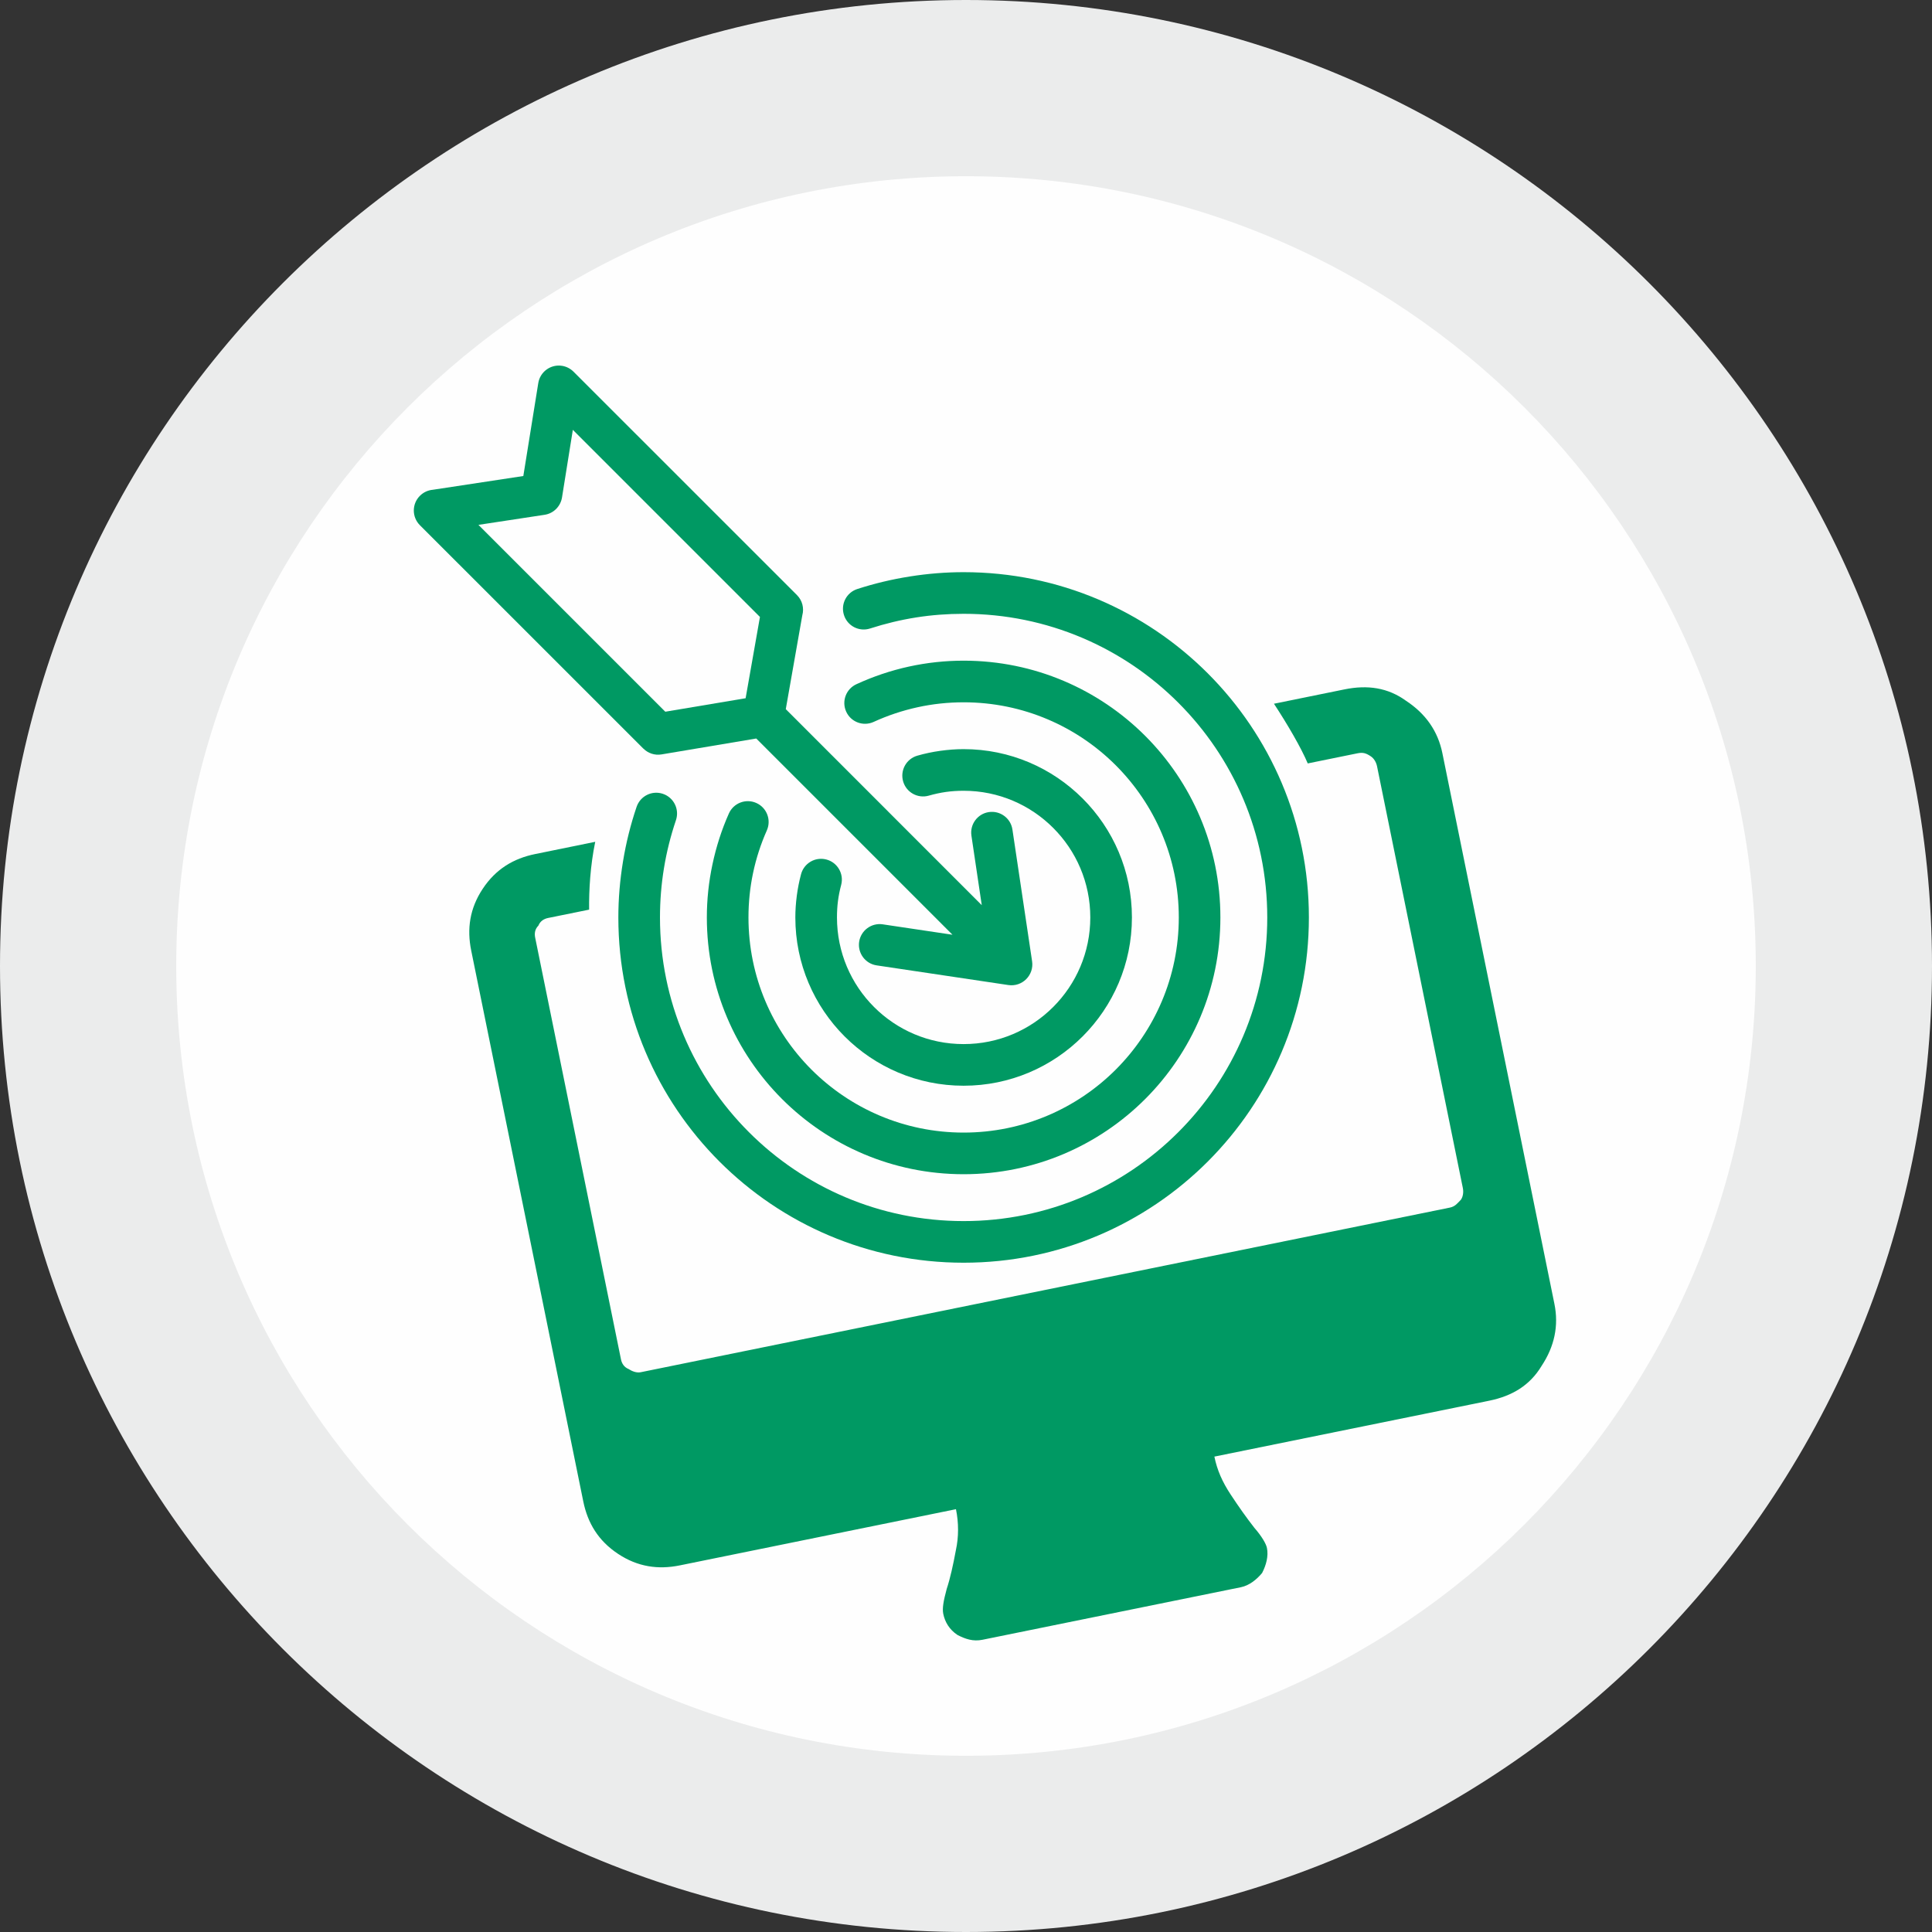
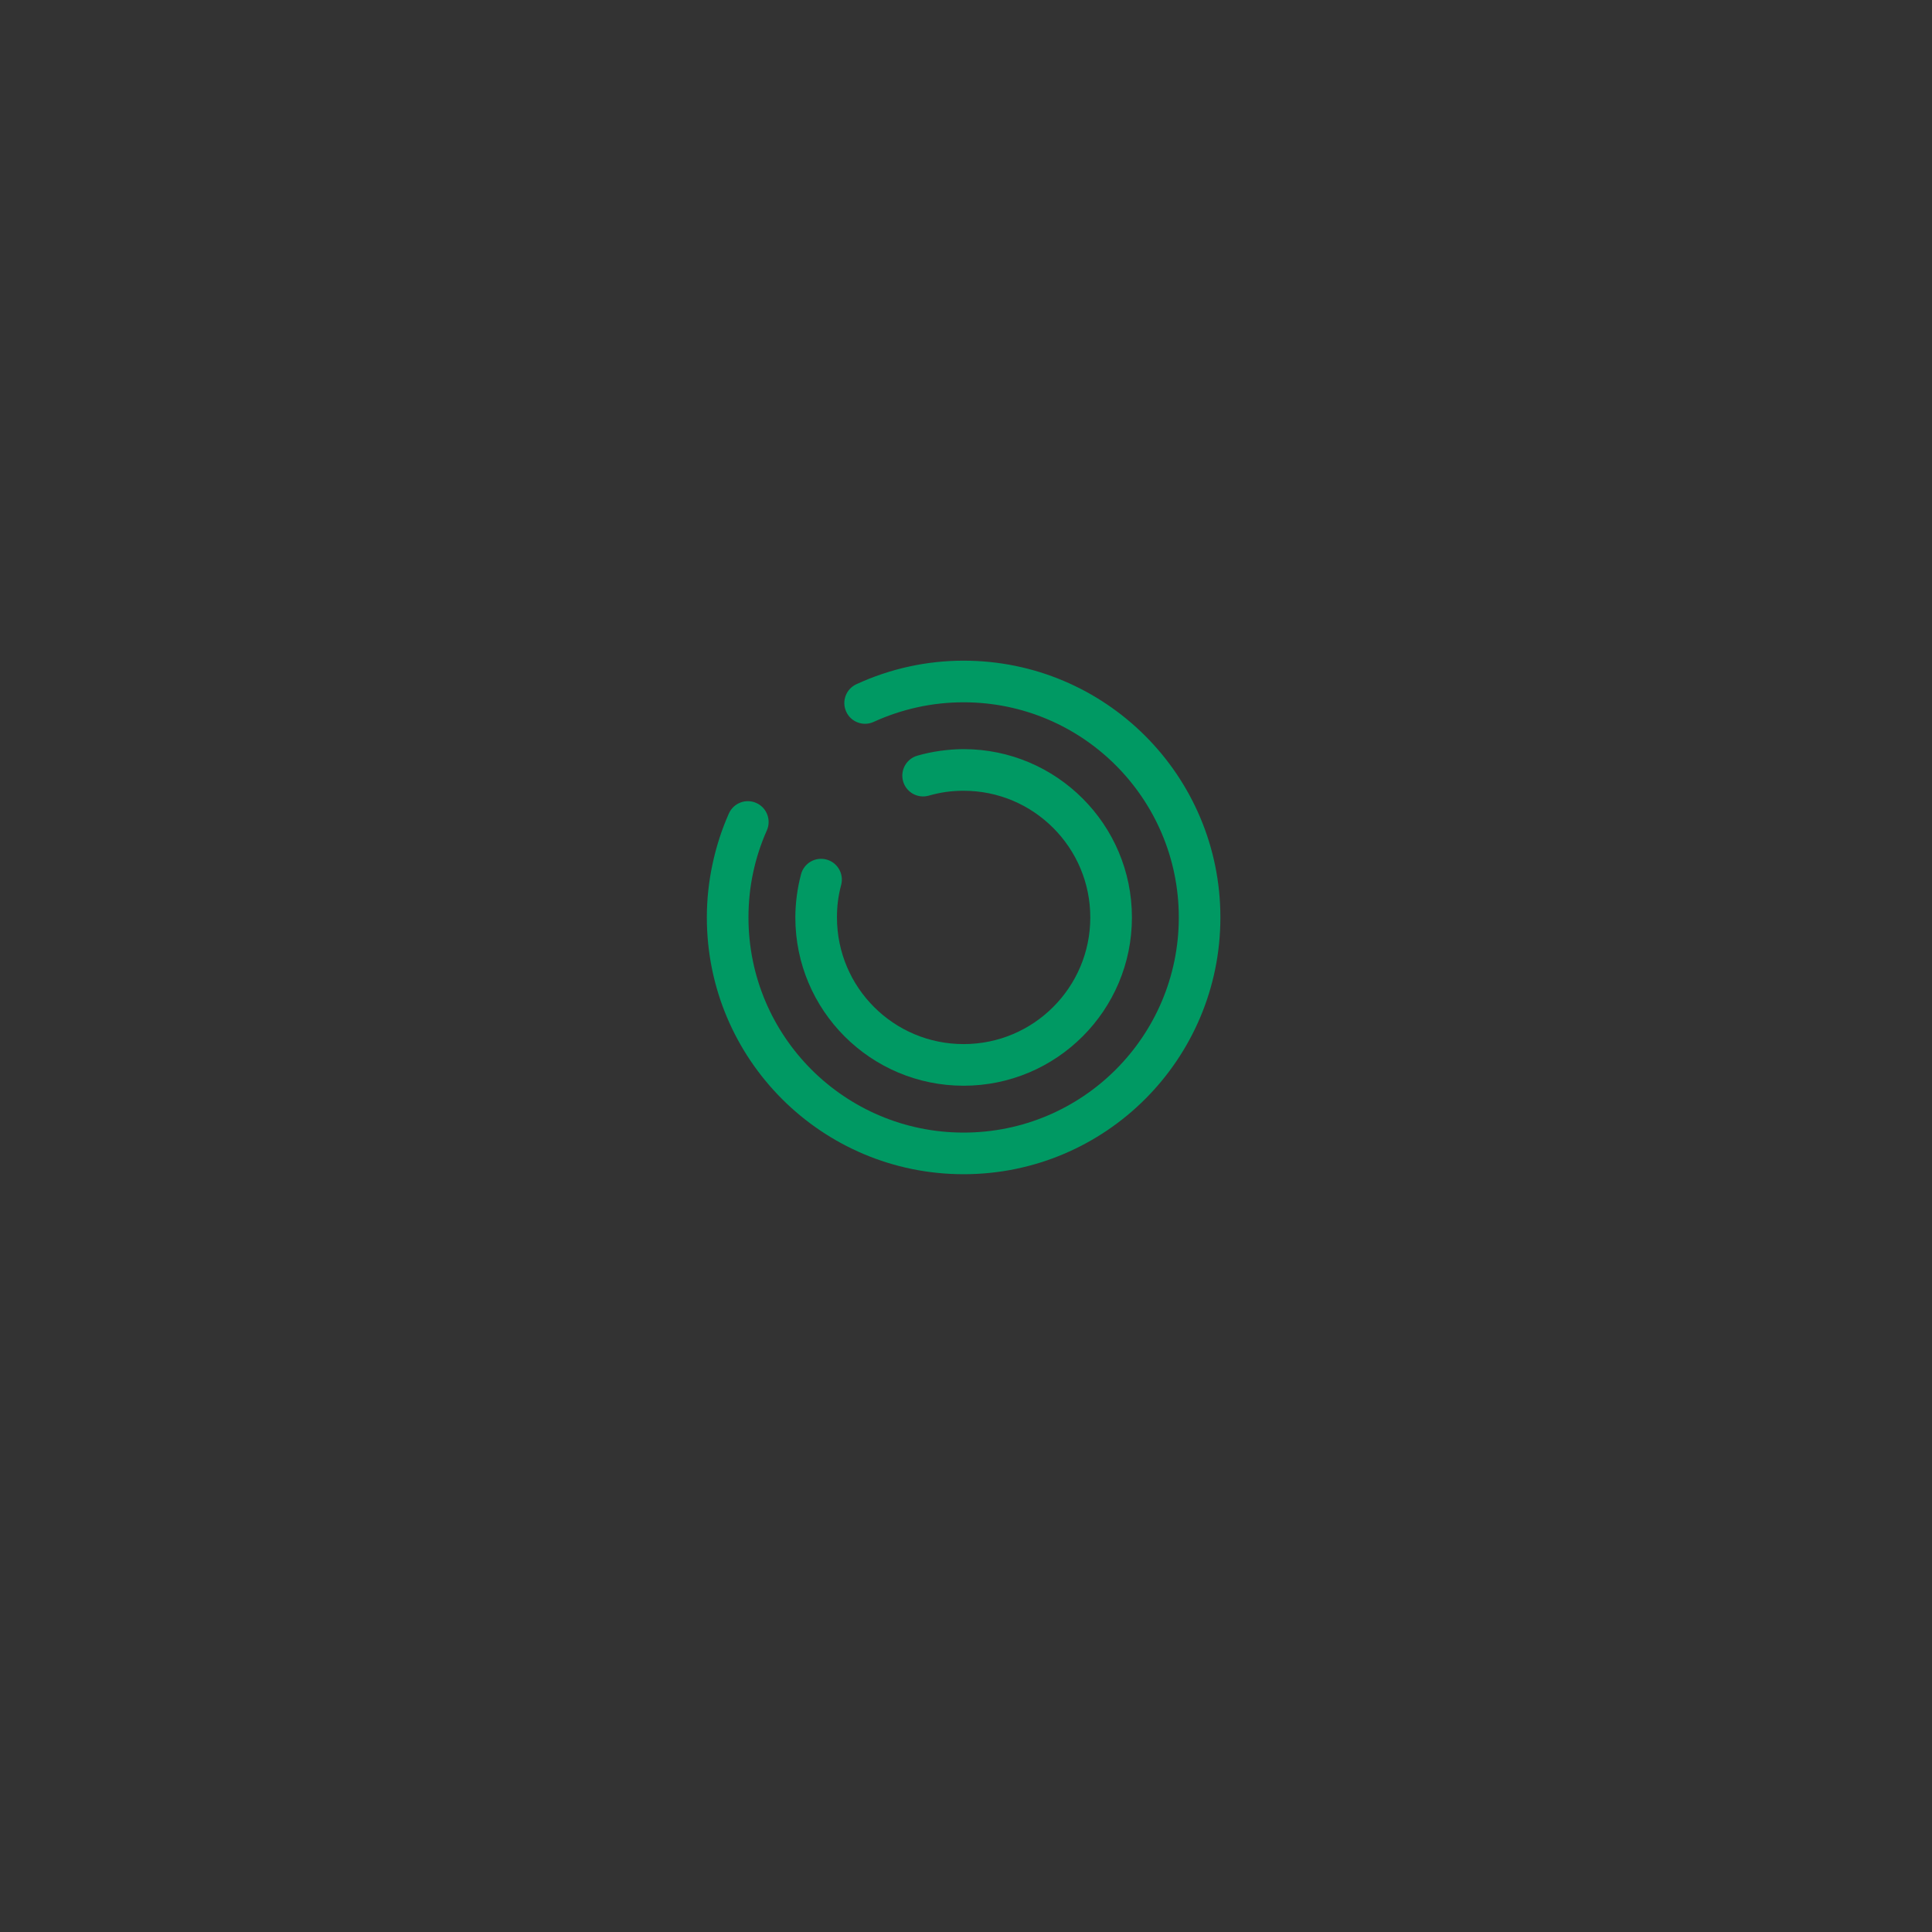
<svg xmlns="http://www.w3.org/2000/svg" xml:space="preserve" width="180px" height="180px" version="1.1" style="shape-rendering:geometricPrecision; text-rendering:geometricPrecision; image-rendering:optimizeQuality; fill-rule:evenodd; clip-rule:evenodd" viewBox="0 0 527.22 527.22">
  <rect x="0" y="0" width="527.22" height="527.22" fill="#333333" stroke="none" />
  <defs>
    <style type="text/css">
   
    .fil0 {fill:#FEFEFE}
    .fil2 {fill:#009963}
    .fil1 {fill:#EBECEC;fill-rule:nonzero}
    .fil3 {fill:#009963;fill-rule:nonzero}
   
  </style>
  </defs>
  <g id="Ebene_x0020_1">
-     <circle class="fil0" cx="263.61" cy="263.61" r="239.56" />
-     <path class="fil1" d="M263.61 0c72.79,0 138.69,29.51 186.4,77.21 47.7,47.7 77.21,113.61 77.21,186.4 0,72.79 -29.51,138.69 -77.21,186.4 -47.71,47.7 -113.61,77.21 -186.4,77.21 -72.79,0 -138.7,-29.51 -186.4,-77.21 -47.7,-47.71 -77.21,-113.61 -77.21,-186.4 0,-72.79 29.51,-138.7 77.21,-186.4 47.7,-47.7 113.61,-77.21 186.4,-77.21zm152.4 111.21c-39,-38.99 -92.88,-63.12 -152.4,-63.12 -59.52,0 -113.4,24.12 -152.4,63.12 -39,39 -63.12,92.88 -63.12,152.4 0,59.52 24.13,113.4 63.12,152.4 39,39 92.88,63.12 152.4,63.12 59.52,0 113.4,-24.13 152.4,-63.12 38.99,-39 63.12,-92.88 63.12,-152.4 0,-59.52 -24.12,-113.4 -63.12,-152.4z" />
    <g id="_2867174458304">
-       <path class="fil2" d="M399.19 324.18l-23.41 -115.06c-0.23,-1.11 -0.83,-2.15 -1.72,-2.74 -1.34,-0.89 -2.16,-1.11 -3.64,-0.81l-13.55 2.76c-1.8,-4.27 -5.56,-10.71 -9.22,-16.29l19.22 -3.91c6.31,-1.29 11.88,-0.49 16.87,3.14 5.36,3.54 8.65,8.29 9.86,14.22l30.58 150.32c1.21,5.94 0.04,11.59 -3.51,16.95 -3.18,5.28 -8,8.2 -14.31,9.48l-74.97 15.25c0.76,3.72 2.18,6.91 4.42,10.31 2.24,3.41 4.4,6.45 6.49,9.12 2.01,2.3 3.21,4.37 3.43,5.49 0.46,2.22 -0.2,4.67 -1.31,6.83 -1.55,1.87 -3.55,3.43 -5.78,3.89l-70.52 14.34c-2.6,0.53 -4.68,-0.2 -6.84,-1.31 -2.23,-1.48 -3.43,-3.56 -3.88,-5.78 -0.3,-1.49 0.06,-3.5 0.94,-6.77 0.96,-2.9 1.76,-6.54 2.5,-10.55 0.8,-3.64 0.79,-7.51 0.03,-11.22l-75.34 15.33c-5.94,1.21 -11.51,0.41 -16.87,-3.14 -5.36,-3.55 -8.28,-8.36 -9.49,-14.3l-30.58 -150.32c-1.21,-5.94 -0.41,-11.51 3.14,-16.87 3.55,-5.36 8.37,-8.27 14.31,-9.48l16.39 -3.34c-1.35,6.51 -1.73,13.24 -1.67,18.51l-11.18 2.27c-1.11,0.23 -2.15,0.82 -2.66,2.09 -0.97,0.97 -1.11,2.16 -0.88,3.27l23.41 115.06c0.22,1.11 0.82,2.15 2.08,2.67 0.9,0.59 2.16,1.1 3.27,0.88l220.84 -44.93c1.48,-0.3 2.08,-1.2 3.04,-2.17 0.59,-0.89 0.73,-2.08 0.51,-3.19z" />
      <g>
-         <path class="fil3" d="M156.5 101.42l60.98 60.97c1.5,1.5 1.98,3.62 1.46,5.52l-4.51 25.61 53.48 53.49 -2.82 -18.97c-0.46,-3.09 1.67,-5.97 4.76,-6.43 3.09,-0.46 5.98,1.68 6.43,4.77l5.37 35.97c0.27,1.84 -0.38,3.62 -1.61,4.85 -1.23,1.23 -3,1.88 -4.85,1.61l-35.97 -5.37c-3.09,-0.46 -5.22,-3.34 -4.77,-6.43 0.46,-3.09 3.34,-5.23 6.44,-4.77l19.03 2.84 -53.55 -53.55 -25.84 4.34c-1.88,0.32 -3.7,-0.33 -4.95,-1.58l-0.01 0.01 -60.98 -60.97c-2.22,-2.22 -2.22,-5.82 0,-8.03 0.99,-0.99 2.25,-1.54 3.54,-1.65l24.68 -3.75 4.08 -25.36c0.49,-3.09 3.4,-5.2 6.49,-4.71 1.23,0.2 2.3,0.78 3.12,1.59l0 0zm50.88 66.94l-51.06 -51.06 -2.96 18.48c-0.39,2.36 -2.25,4.32 -4.74,4.7l-18.06 2.75 50.99 50.99 21.92 -3.68 3.91 -22.18z" />
        <path class="fil3" d="M253.46 217.12c-3.02,0.86 -6.16,-0.89 -7.01,-3.9 -0.86,-3.02 0.89,-6.16 3.9,-7.01 2.01,-0.58 4.11,-1.02 6.25,-1.32 2.17,-0.3 4.29,-0.46 6.36,-0.46 12.68,0 24.16,5.15 32.47,13.46 8.32,8.31 13.46,19.79 13.46,32.47 0,12.68 -5.14,24.16 -13.46,32.47 -8.31,8.31 -19.79,13.45 -32.47,13.45 -12.68,0 -24.16,-5.14 -32.47,-13.45 -8.31,-8.31 -13.45,-19.79 -13.45,-32.47 0,-1.89 0.13,-3.88 0.4,-5.94 0.26,-2 0.65,-3.95 1.15,-5.83 0.79,-3.03 3.89,-4.84 6.92,-4.04 3.02,0.79 4.83,3.89 4.04,6.92 -0.4,1.48 -0.69,2.96 -0.88,4.41 -0.18,1.38 -0.27,2.88 -0.27,4.48 0,9.54 3.86,18.19 10.12,24.44 6.25,6.26 14.89,10.12 24.44,10.12 9.55,0 18.19,-3.86 24.44,-10.12 6.26,-6.25 10.13,-14.9 10.13,-24.44 0,-9.55 -3.87,-18.19 -10.13,-24.44 -6.25,-6.26 -14.89,-10.13 -24.44,-10.13 -1.67,0 -3.27,0.11 -4.8,0.32 -1.55,0.22 -3.12,0.56 -4.7,1.01z" />
        <path class="fil3" d="M238.41 197c-2.84,1.3 -6.2,0.05 -7.49,-2.79 -1.3,-2.85 -0.05,-6.2 2.79,-7.5 4.62,-2.13 9.41,-3.73 14.28,-4.8 4.92,-1.08 9.94,-1.62 14.97,-1.62 19.35,0 36.87,7.84 49.55,20.52 12.68,12.68 20.52,30.2 20.52,49.55 0,19.35 -7.84,36.87 -20.52,49.55 -12.68,12.68 -30.2,20.52 -49.55,20.52 -19.35,0 -36.87,-7.84 -49.55,-20.52 -12.68,-12.68 -20.52,-30.2 -20.52,-49.55 0,-4.84 0.51,-9.69 1.53,-14.47 1.01,-4.79 2.5,-9.44 4.47,-13.87 1.26,-2.87 4.61,-4.17 7.47,-2.91 2.87,1.26 4.17,4.61 2.91,7.48 -1.67,3.76 -2.93,7.66 -3.76,11.6 -0.84,3.95 -1.26,8.03 -1.26,12.17 0,16.21 6.57,30.89 17.19,41.52 10.63,10.62 25.31,17.19 41.52,17.19 16.21,0 30.9,-6.57 41.52,-17.19 10.62,-10.63 17.2,-25.31 17.2,-41.52 0,-16.22 -6.58,-30.89 -17.2,-41.52 -10.62,-10.62 -25.31,-17.19 -41.52,-17.19 -4.25,0 -8.47,0.45 -12.57,1.35 -4.15,0.91 -8.16,2.25 -11.98,4z" />
-         <path class="fil3" d="M237.43 171.51c-2.98,0.96 -6.17,-0.68 -7.12,-3.66 -0.96,-2.98 0.68,-6.17 3.66,-7.12 4.65,-1.51 9.45,-2.65 14.33,-3.42 4.93,-0.78 9.83,-1.17 14.66,-1.17 26.02,0 49.57,10.55 66.62,27.6 17.05,17.05 27.6,40.6 27.6,66.62 0,26.02 -10.55,49.57 -27.6,66.62 -17.05,17.05 -40.6,27.6 -66.62,27.6 -26.01,0 -49.57,-10.55 -66.62,-27.6 -17.05,-17.05 -27.6,-40.6 -27.6,-66.62 0,-5.07 0.43,-10.18 1.27,-15.28 0.83,-5.08 2.07,-10.06 3.71,-14.9 1.01,-2.97 4.22,-4.56 7.19,-3.55 2.96,1 4.55,4.22 3.55,7.18 -1.45,4.3 -2.55,8.67 -3.27,13.09 -0.72,4.38 -1.09,8.88 -1.09,13.46 0,22.88 9.28,43.6 24.27,58.59 14.99,15 35.71,24.27 58.59,24.27 22.88,0 43.6,-9.27 58.59,-24.27 15,-14.99 24.27,-35.71 24.27,-58.59 0,-22.88 -9.27,-43.6 -24.27,-58.59 -14.99,-15 -35.71,-24.27 -58.59,-24.27 -4.43,0 -8.75,0.33 -12.93,0.99 -4.24,0.67 -8.45,1.68 -12.6,3.02z" />
      </g>
    </g>
  </g>
</svg>